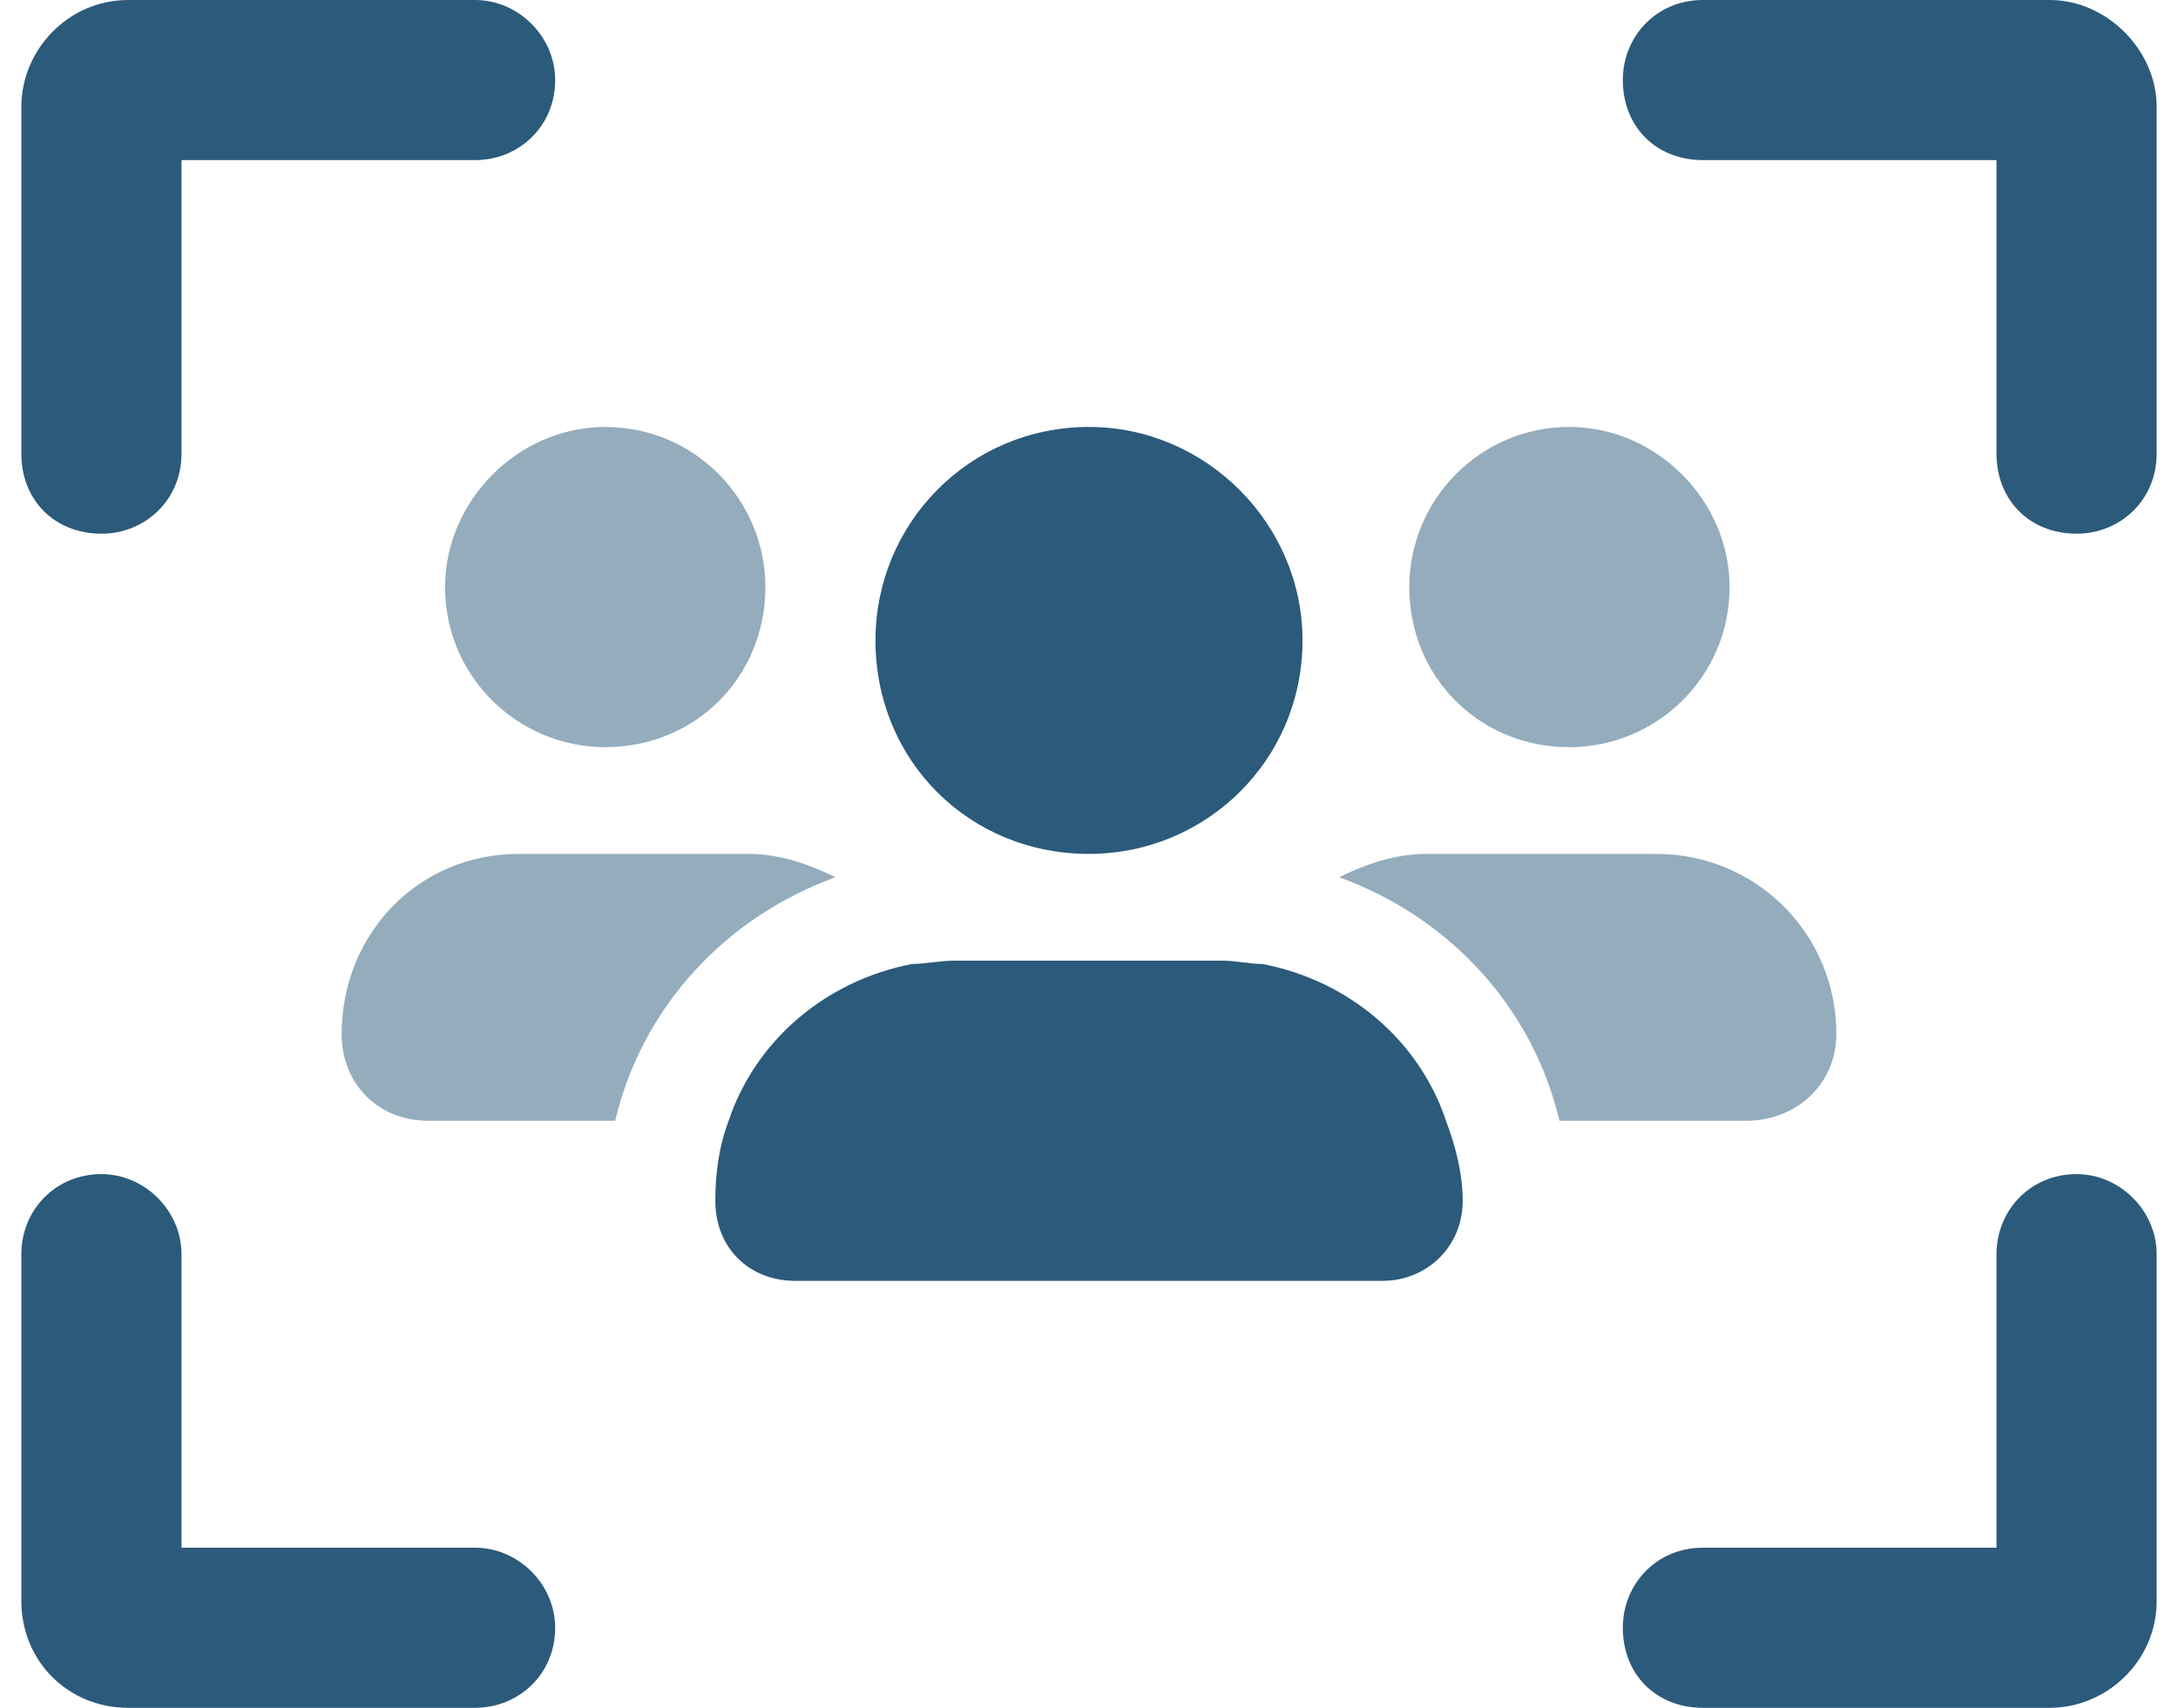
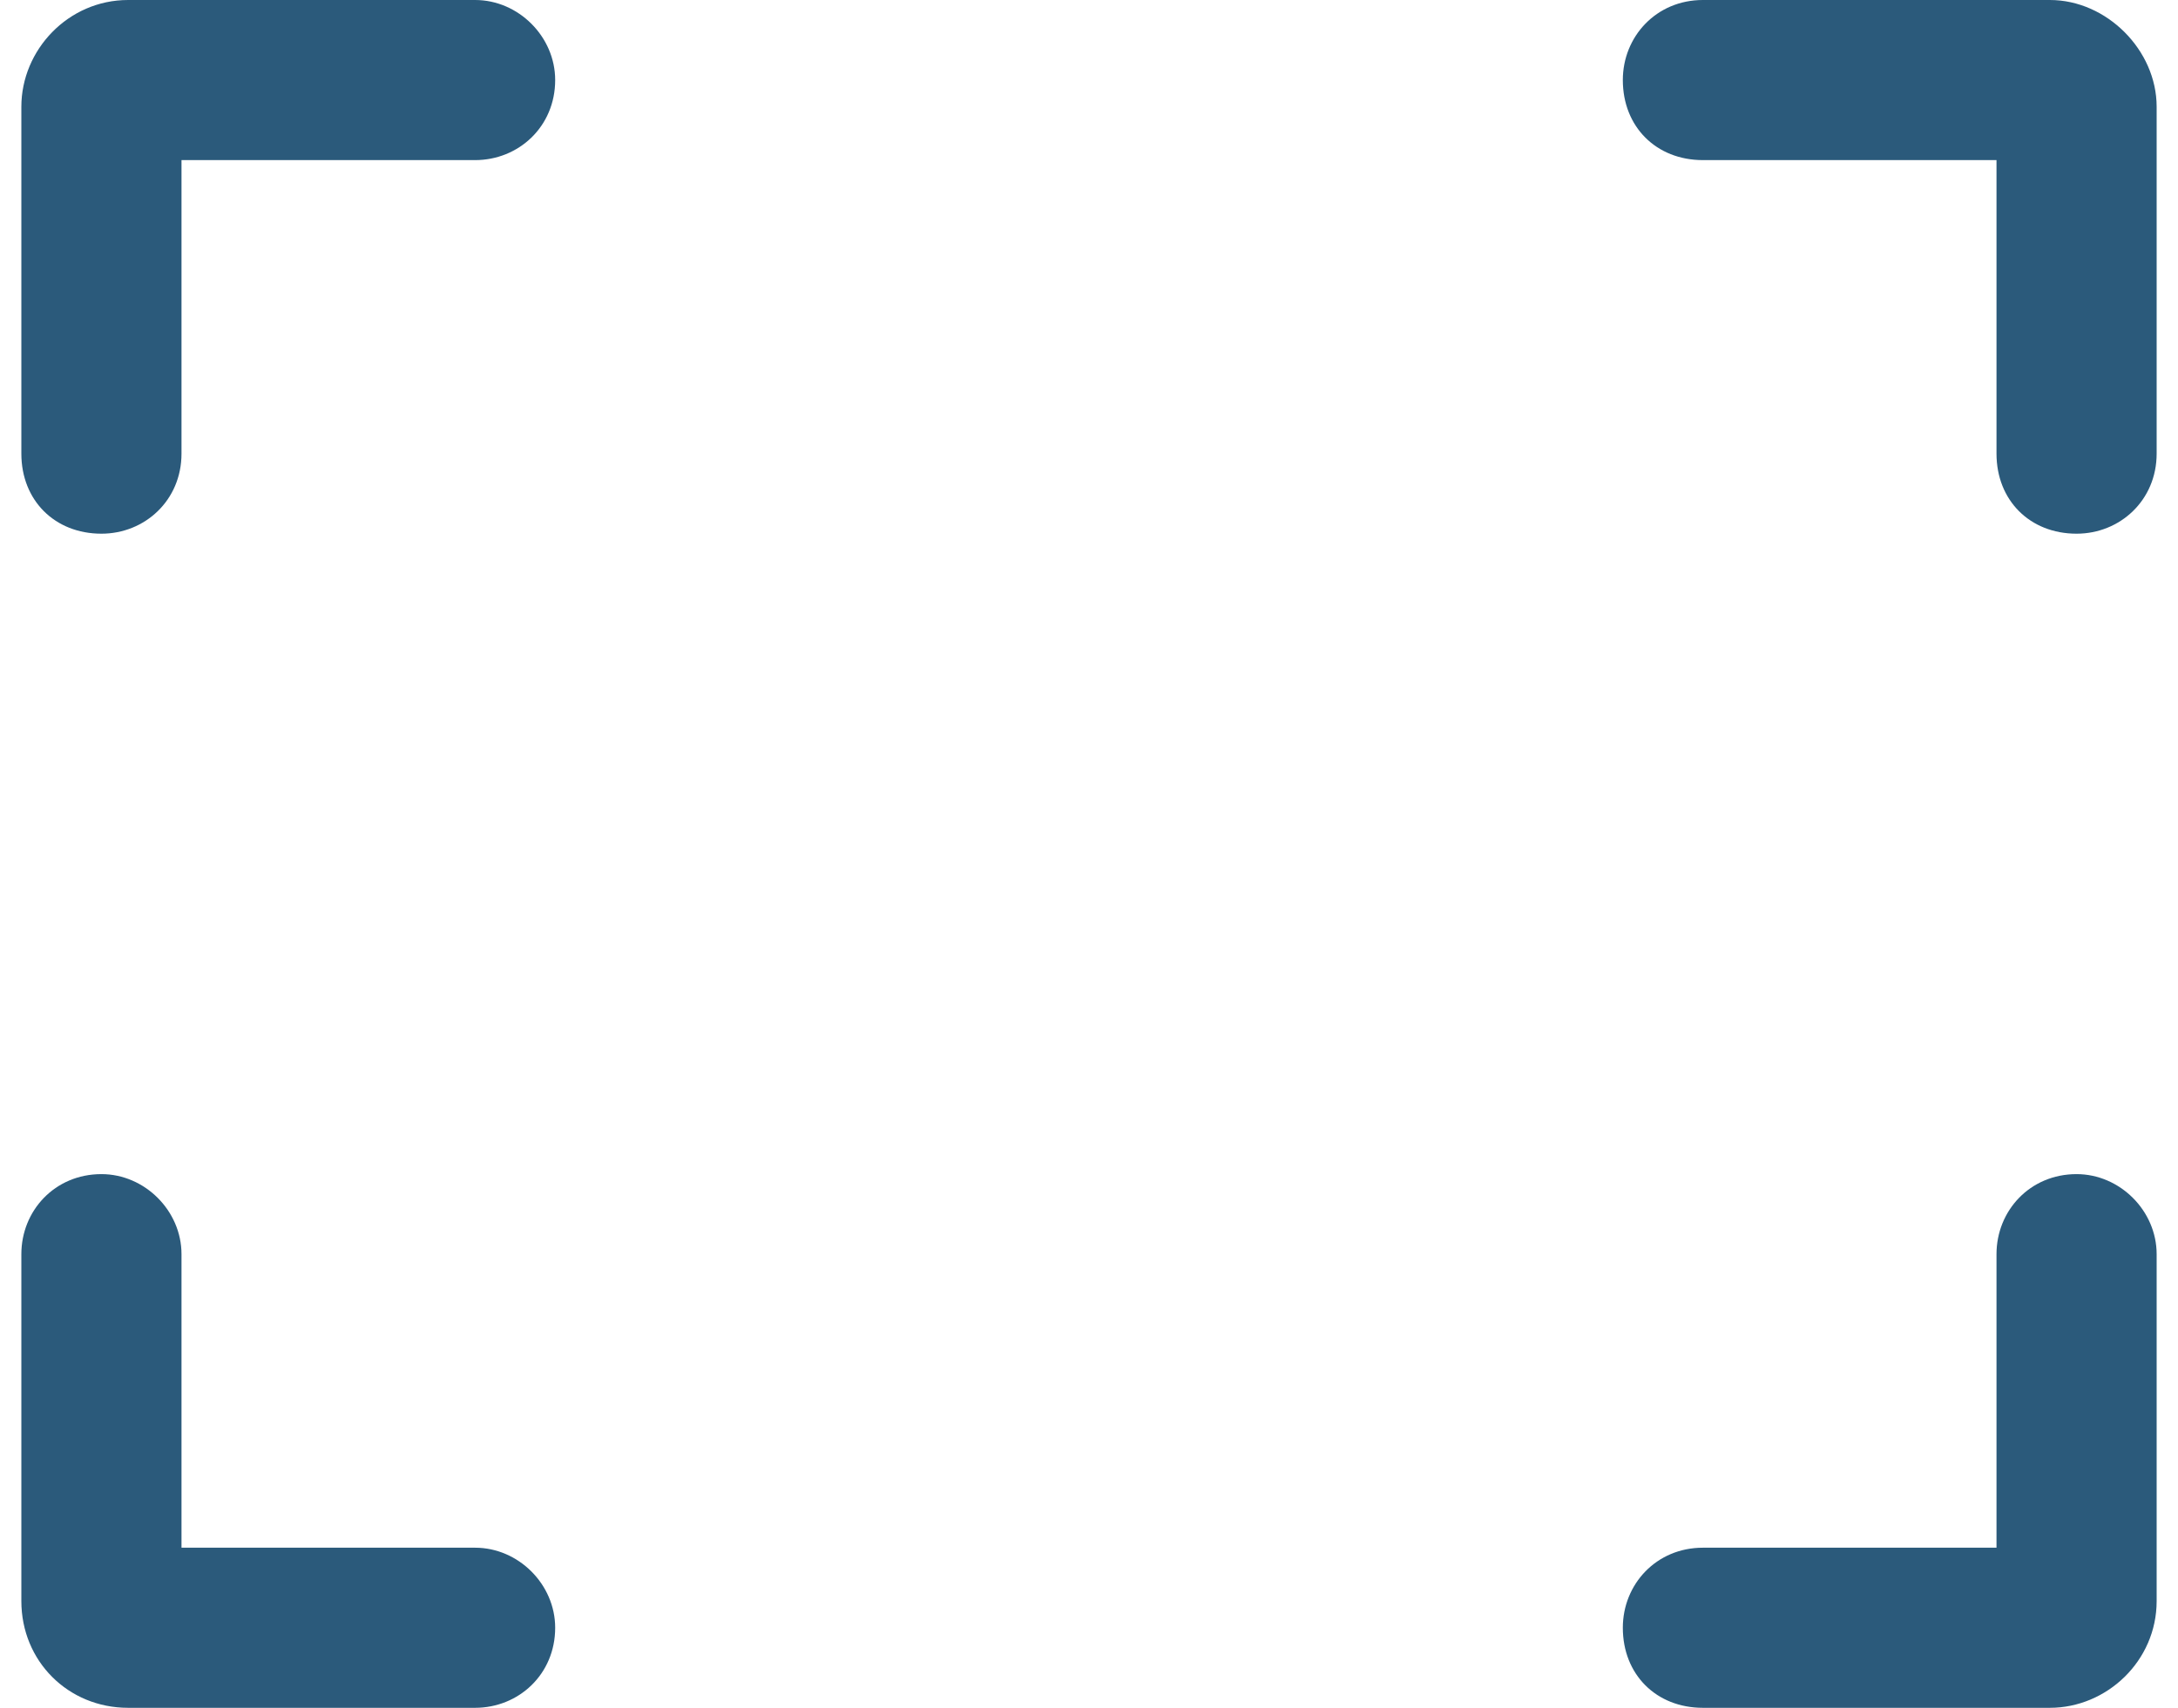
<svg xmlns="http://www.w3.org/2000/svg" width="51" height="40" viewBox="0 0 51 40" fill="none">
  <g id="Icons/Expertise">
-     <path id="î" opacity="0.5" d="M10.422 13.75C10.422 11.719 12.141 10 14.172 10C16.281 10 17.922 11.719 17.922 13.75C17.922 15.859 16.281 17.5 14.172 17.5C12.141 17.5 10.422 15.859 10.422 13.75ZM17.531 20C18.234 20 18.938 20.234 19.562 20.547C16.984 21.484 15.031 23.594 14.406 26.25H10.031C8.859 26.25 8 25.391 8 24.219C8 21.875 9.797 20 12.141 20H17.531ZM40.891 26.25H36.516C35.891 23.594 33.938 21.484 31.359 20.547C31.984 20.234 32.688 20 33.391 20H38.781C41.125 20 43 21.875 43 24.219C43 25.391 42.062 26.25 40.891 26.25ZM33 13.75C33 11.719 34.641 10 36.75 10C38.781 10 40.5 11.719 40.5 13.75C40.5 15.859 38.781 17.5 36.75 17.5C34.641 17.5 33 15.859 33 13.75Z" fill="#2B5A7B" />
-     <path id="î_2" d="M34.25 28.125C34.25 29.219 33.391 30 32.375 30H18.625C17.531 30 16.75 29.219 16.75 28.125C16.75 27.5 16.828 26.875 17.062 26.25C17.688 24.375 19.328 22.969 21.359 22.578C21.672 22.578 21.984 22.5 22.375 22.5H28.625C28.938 22.5 29.25 22.578 29.562 22.578C31.594 22.969 33.234 24.375 33.859 26.25C34.094 26.875 34.25 27.5 34.25 28.125ZM30.5 15C30.5 17.812 28.234 20 25.5 20C22.688 20 20.5 17.812 20.5 15C20.5 12.266 22.688 10 25.5 10C28.234 10 30.5 12.266 30.5 15Z" fill="#2B5A7B" />
    <path id="î_3" d="M4.25 10.625C4.25 11.719 3.391 12.5 2.375 12.5C1.281 12.5 0.5 11.719 0.5 10.625V2.5C0.5 1.172 1.594 0 3 0H11.125C12.141 0 13 0.859 13 1.875C13 2.969 12.141 3.75 11.125 3.75H4.25V10.625ZM38 1.875C38 0.859 38.781 0 39.875 0H48C49.328 0 50.5 1.172 50.5 2.5V10.625C50.5 11.719 49.641 12.5 48.625 12.5C47.531 12.5 46.75 11.719 46.75 10.625V3.75H39.875C38.781 3.75 38 2.969 38 1.875ZM4.25 36.25H11.125C12.141 36.25 13 37.109 13 38.125C13 39.219 12.141 40 11.125 40H3C1.594 40 0.5 38.906 0.5 37.5V29.375C0.5 28.359 1.281 27.5 2.375 27.5C3.391 27.5 4.25 28.359 4.25 29.375V36.25ZM39.875 36.25H46.75V29.375C46.75 28.359 47.531 27.5 48.625 27.5C49.641 27.5 50.5 28.359 50.5 29.375V37.5C50.5 38.906 49.328 40 48 40H39.875C38.781 40 38 39.219 38 38.125C38 37.109 38.781 36.25 39.875 36.25Z" fill="#2B5A7B" />
  </g>
</svg>